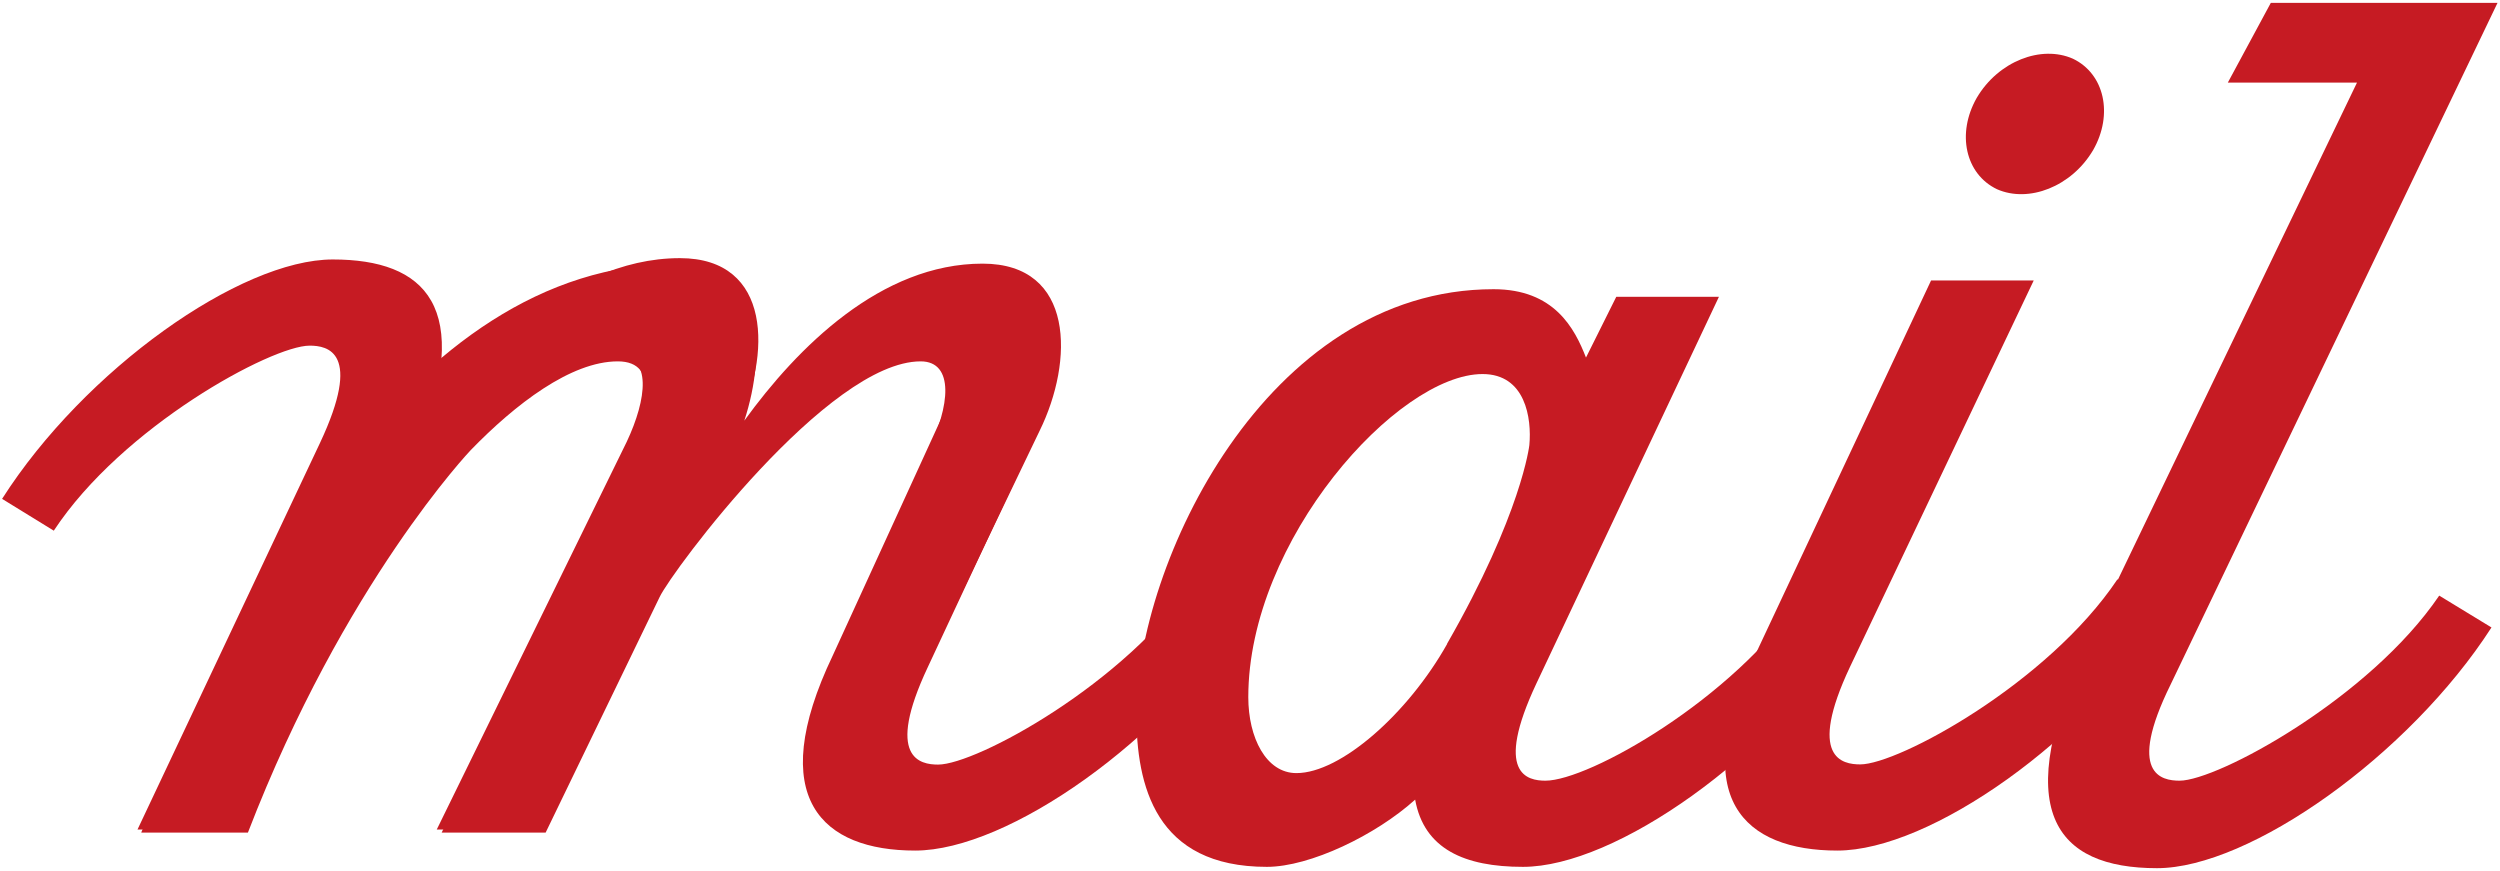
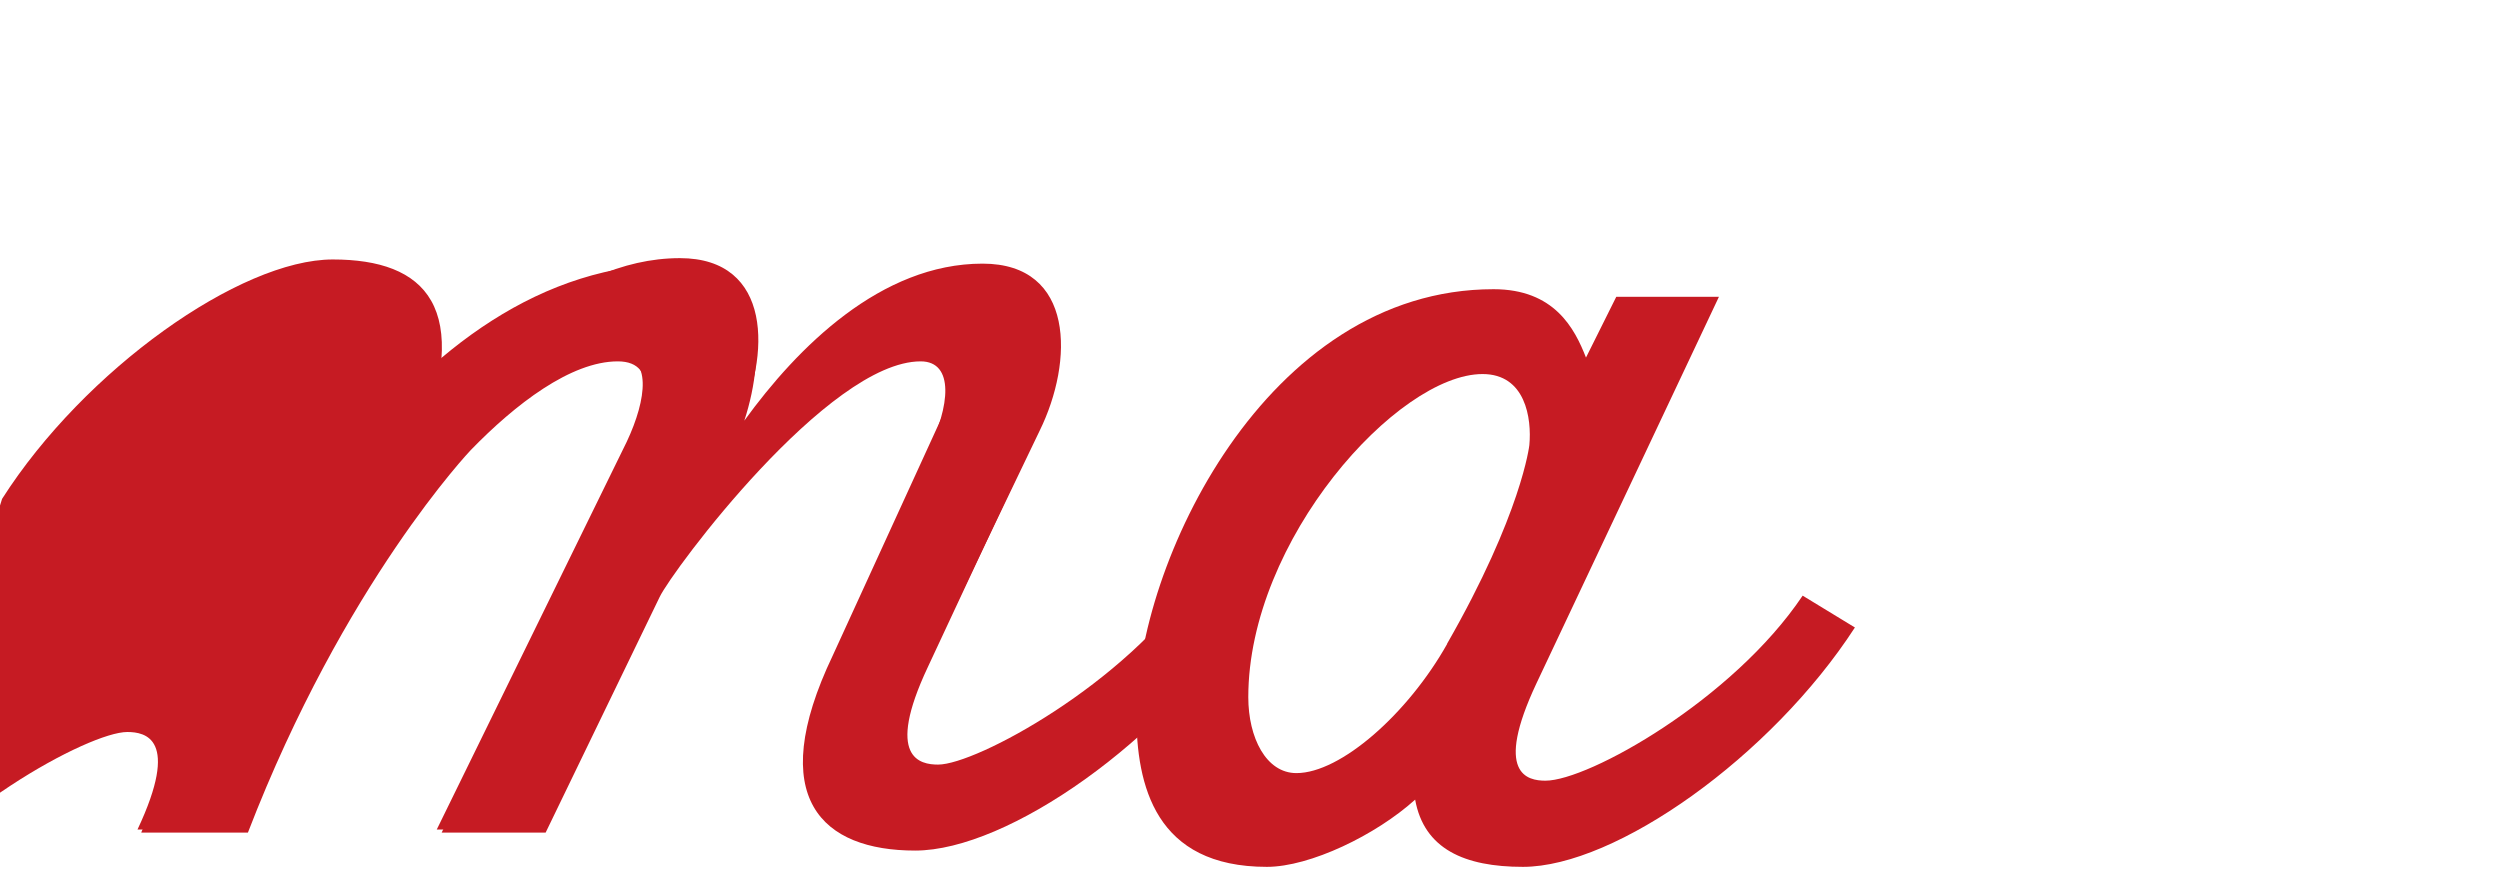
<svg xmlns="http://www.w3.org/2000/svg" width="132" height="46" viewBox="0 0 132 46">
-   <path d="M114.54,32.27c-4.35,6.82-12.64,12.64-17.53,12.64s-7.96-2.74-4.35-10.3l9.3-19.8h5.42l-9.7,20.4c-2.27,4.82-.4,5.15.54,5.15,2.01,0,9.9-4.28,13.58-9.77l2.74,1.67ZM104.37,5.17c1.14-1.94,3.41-2.81,5.08-2.07,1.67.8,2.14,2.94,1.07,4.82-1.14,1.94-3.41,2.81-5.08,2.07-1.67-.8-2.14-2.94-1.07-4.82Z" style="fill:#c61b23;stroke-width:0px" />
-   <path d="M128.81,31.46l2.74,1.67c-4.35,6.76-12.78,12.71-17.66,12.71-5.35,0-7.89-3.01-3.55-12.11,0-.07,9.77-20.34,14.11-29.37h-6.82l2.27-4.21h11.97l-17.26,35.99c-2.34,4.75-.47,5.08.47,5.08,2.01,0,10.03-4.35,13.71-9.77Z" style="fill:#c61b23;stroke-width:0px" />
  <path d="M97.94,33.13c-4.42,6.82-12.64,12.64-17.53,12.64-3.08,0-5.22-.94-5.69-3.55-2.07,1.87-5.55,3.55-7.83,3.55-5.89,0-6.89-4.28-6.89-8.09,0-7.83,6.82-22.41,18.86-22.41,3.21,0,4.28,2.07,4.88,3.61l1.6-3.21h5.42l-9.63,20.4c-2.27,4.82-.47,5.15.47,5.15,2.27,0,9.9-4.28,13.58-9.77l2.74,1.67ZM76.4,34c3.95-6.89,4.35-10.5,4.35-10.5.13-1.41-.2-3.75-2.47-3.75-4.48,0-12.37,8.76-12.37,17.06,0,2.14.94,4.01,2.54,4.01,2.34,0,5.89-3.14,7.96-6.82Z" style="fill:#c61b23;stroke-width:0px" />
  <path d="M65.85,32.27c-4.35,6.82-12.64,12.64-17.53,12.64s-7.96-2.74-4.35-10.3l5.81-12.69h5.42l-6.21,13.3c-2.27,4.82-.4,5.15.54,5.15,2.01,0,9.9-4.28,13.58-9.77l2.74,1.67Z" style="fill:#c61b23;stroke-width:0px" />
  <path d="M7.46,43.95c5.02-11.97,13.85-30.03,28.36-30.03,4.48,0,4.68,4.62,3.48,8.29,2.81-3.88,7.22-8.29,12.58-8.29,4.88,0,4.82,5.15,3.01,8.83l-6.48,13.5-5.05-.03,5.65-12.46c1.14-2.27,1.4-4.68-.4-4.68-4.88,0-13.11,11.04-13.78,12.44l-6.02,12.44h-5.49l9.7-19.93c1.14-2.27,1.87-4.95-.4-4.95-2.48,0-5.42,2.27-7.76,4.68,0,0-6.69,7.02-11.77,20.2h-5.62Z" style="fill:#c61b23;stroke-width:0px" />
-   <path d="M.11,26.34c4.35-6.82,12.58-12.64,17.46-12.64s7.49,2.48,4.48,10.03c2.41-4.28,7.69-10.1,13.85-10.1,4.88,0,4.82,5.15,3.01,8.83l-10.43,21.34h-5.42l10.03-20.47c1.07-2.27,1.34-4.55-.47-4.55-4.82,0-12.58,10.03-13.65,12.31l-6.22,12.71h-5.49l9.63-20.4c2.27-4.82.4-5.15-.54-5.15-2.01,0-9.9,4.28-13.51,9.77L.11,26.34Z" style="fill:#c61b23;stroke-width:0px" />
+   <path d="M.11,26.34c4.35-6.82,12.58-12.64,17.46-12.64s7.49,2.48,4.48,10.03c2.41-4.28,7.69-10.1,13.85-10.1,4.88,0,4.82,5.15,3.01,8.83l-10.43,21.34h-5.42l10.03-20.47c1.07-2.27,1.34-4.55-.47-4.55-4.82,0-12.58,10.03-13.65,12.31l-6.22,12.71h-5.49c2.27-4.82.4-5.15-.54-5.15-2.01,0-9.9,4.28-13.51,9.77L.11,26.34Z" style="fill:#c61b23;stroke-width:0px" />
  <rect width="132" height="46" style="fill:none;stroke-width:0px" />
</svg>